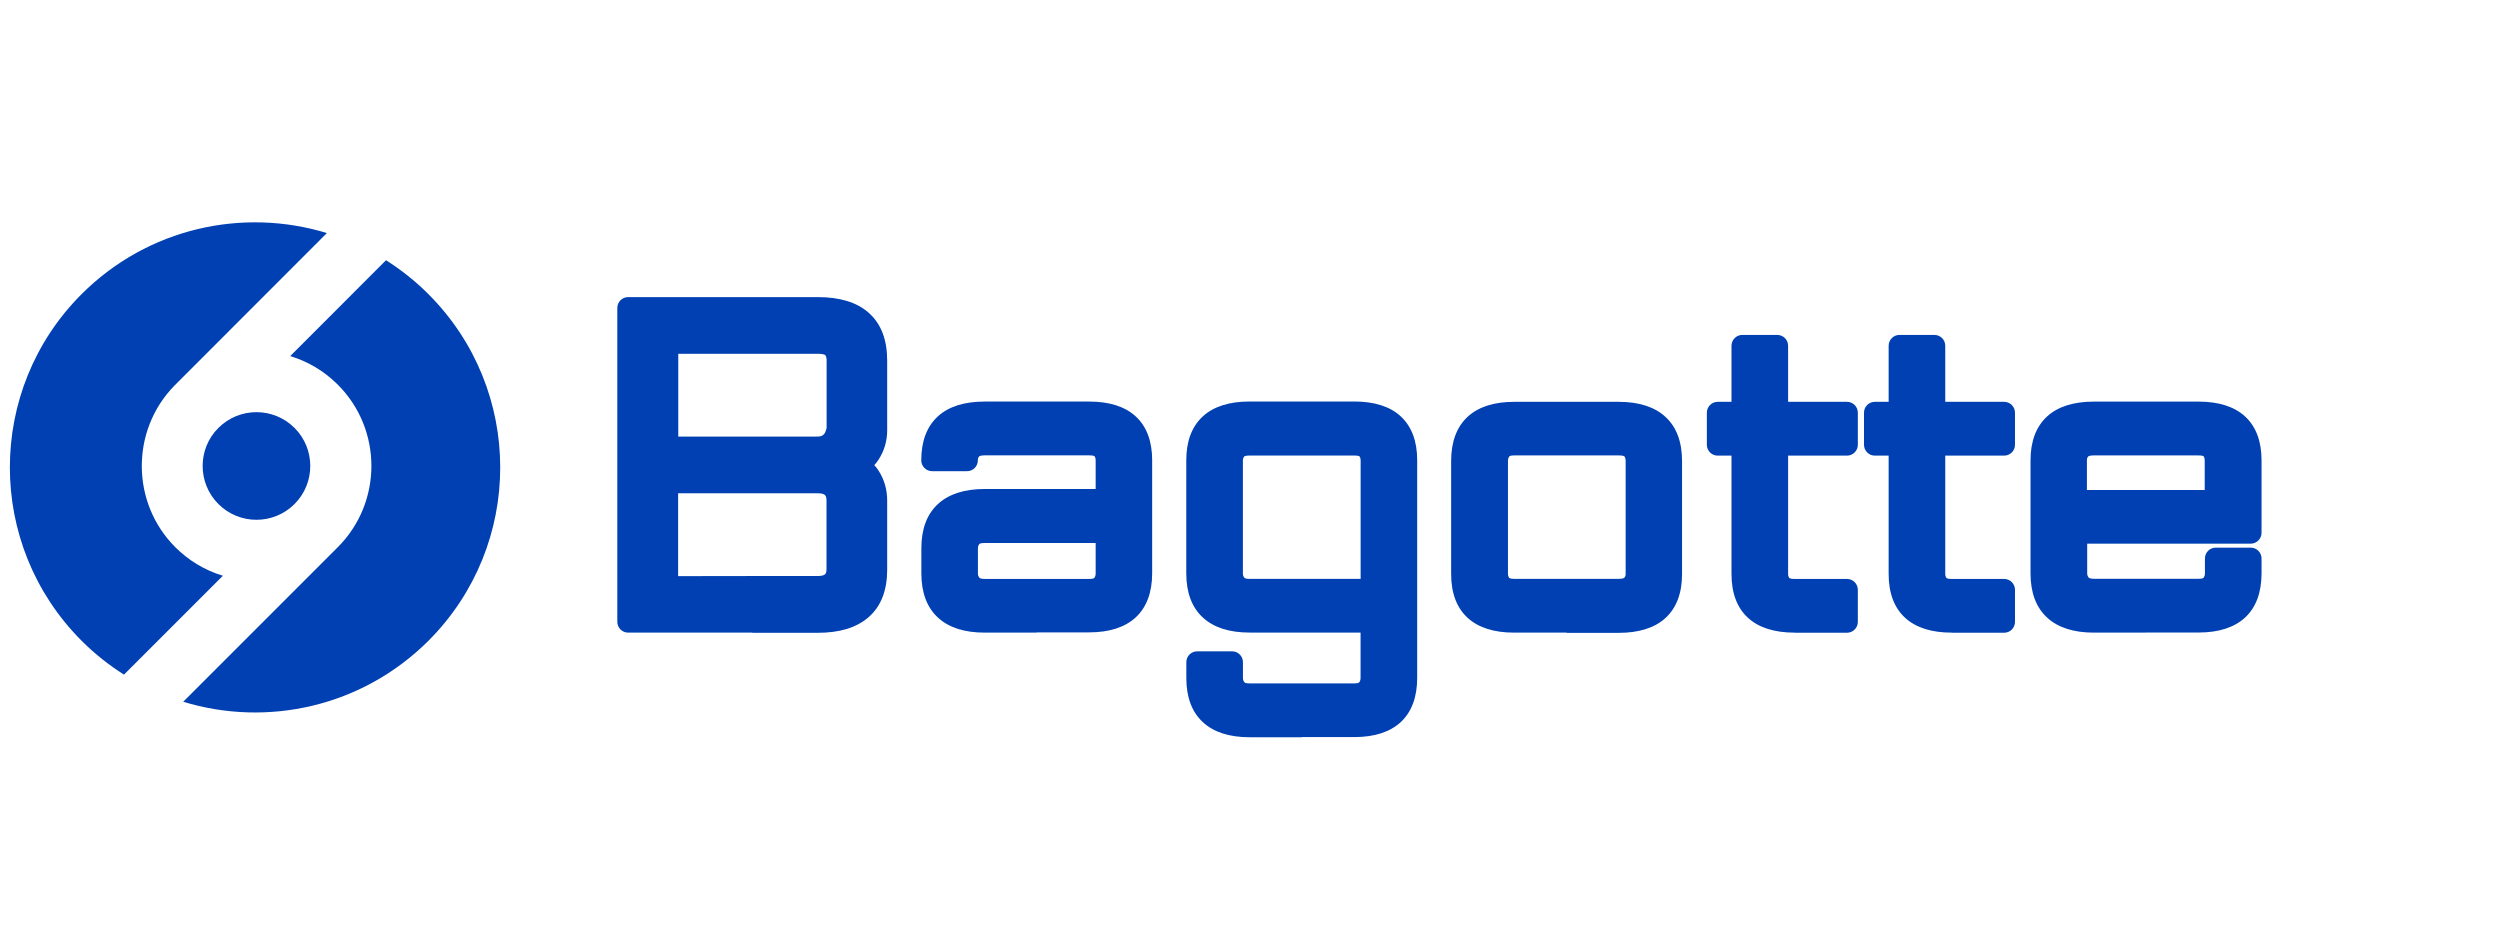
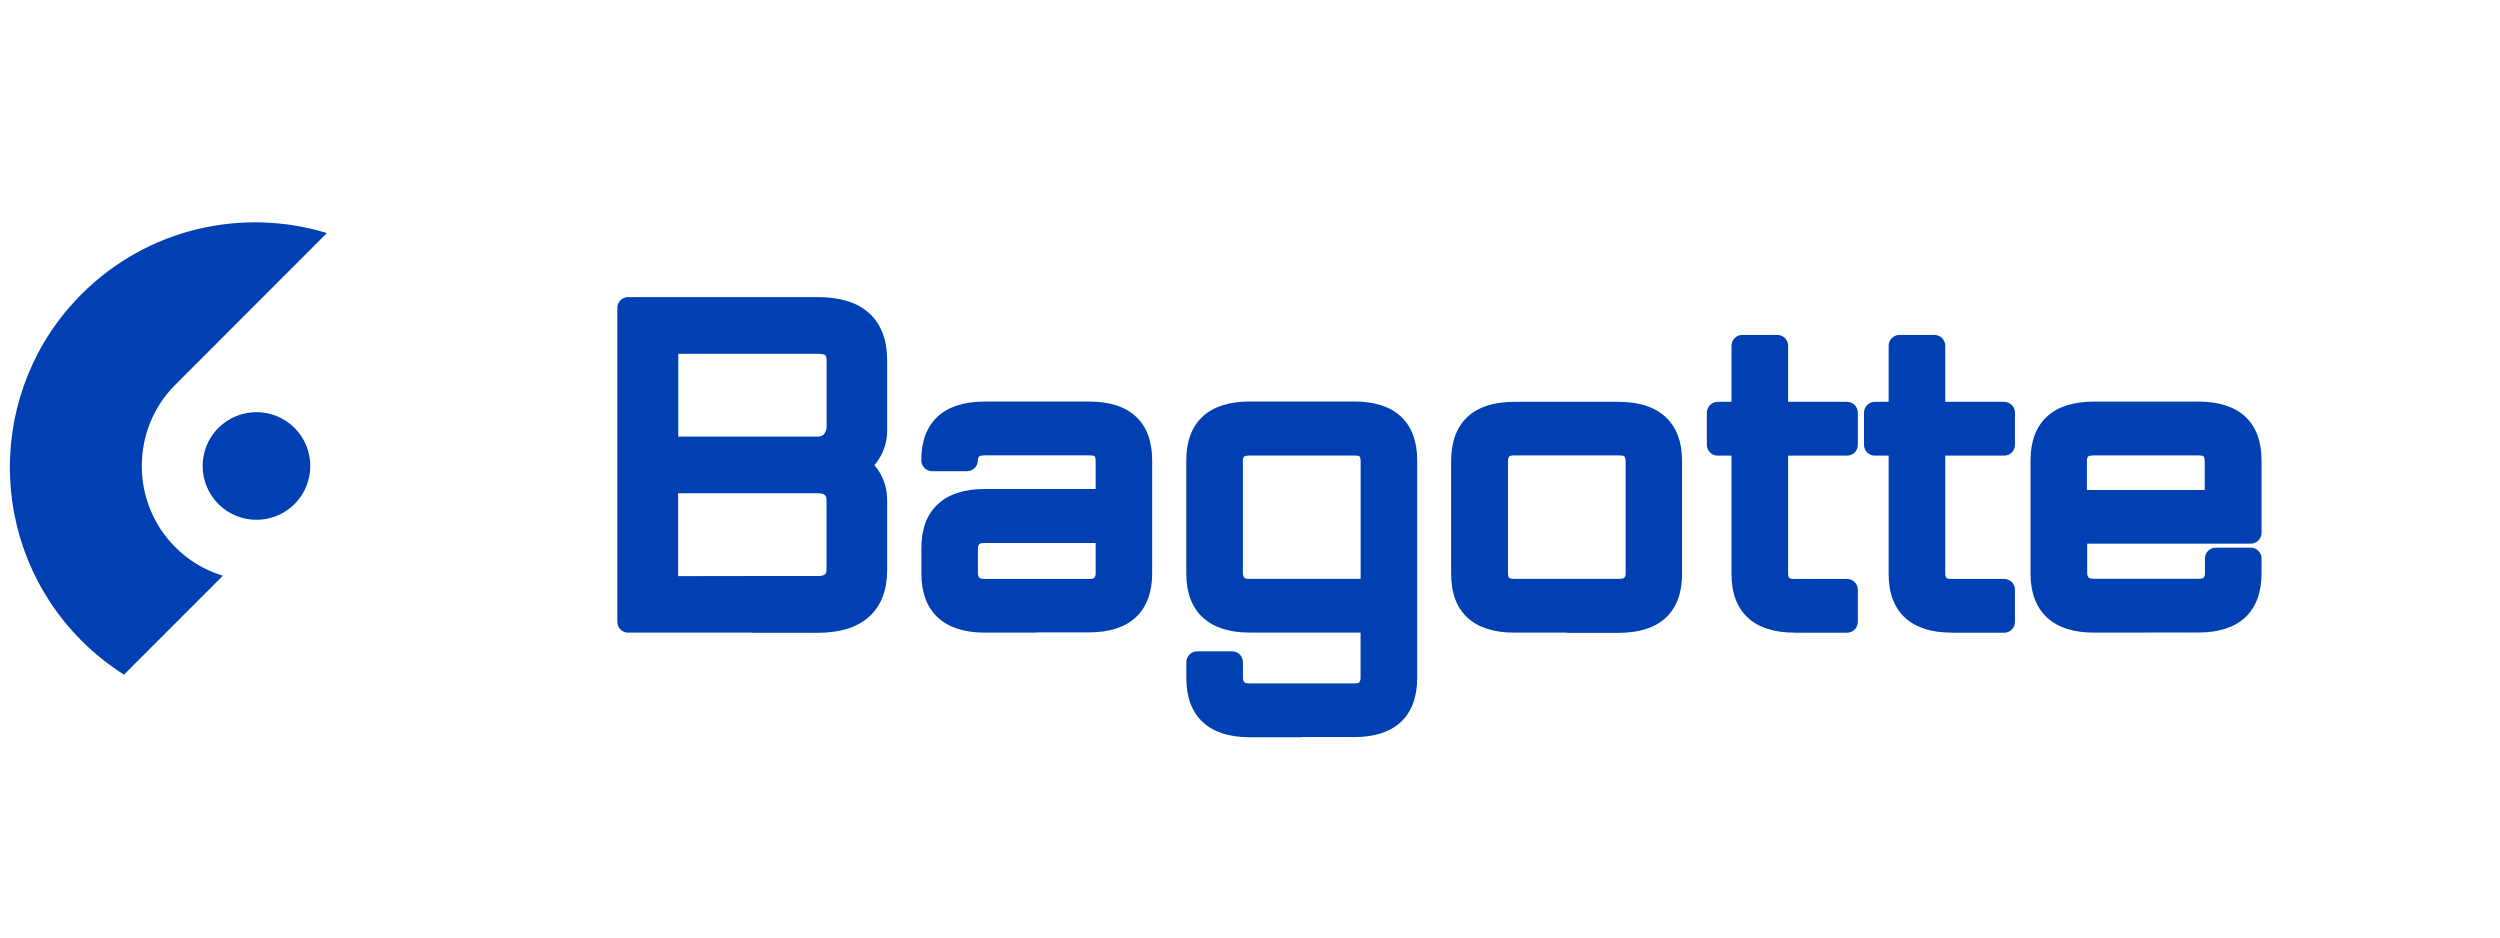
<svg xmlns="http://www.w3.org/2000/svg" version="1.1" id="图层_1" x="0px" y="0px" viewBox="0 0 453.54 170.08" style="enable-background:new 0 0 453.54 170.08;" xml:space="preserve">
  <style type="text/css">
	.st0{fill:#0040B2;}
	.st1{fill:#FF0036;}
	.st2{fill:#C71622;}
</style>
  <g>
    <path class="st0" d="M236.16,133.75h-9.44c-3.68,0-6.53-0.92-8.48-2.72c-2.01-1.84-3.02-4.54-3.02-8.03v-2.87   c0-1.09,0.88-1.97,1.97-1.97h6.33c1.09,0,1.97,0.88,1.97,1.97v2.87c0,0.32,0.09,0.54,0.28,0.79c0.06,0.08,0.34,0.19,0.94,0.19h9.44   h9.54c0.6,0,0.84-0.13,0.86-0.15c0.19-0.24,0.28-0.49,0.28-0.83c0,0,0-5.67,0-8.24c-2.82,0-10.68,0-10.68,0h-9.44   c-3.68,0-6.53-0.92-8.48-2.72c-2.01-1.84-3.02-4.54-3.02-8.03v-7.34v-5.82V83.5c0-3.45,1.01-6.14,3.02-7.98   c1.95-1.78,4.81-2.68,8.48-2.68h9.44h9.54c3.64,0,6.48,0.9,8.41,2.68c1.99,1.84,3,4.5,3,7.96v7.34v5.82v7.34v19.01   c0,3.47-1.01,6.18-2.98,8.01c-1.95,1.8-4.79,2.72-8.43,2.72h-9.52 M225.48,83.54v7.34v5.82v7.34c0,0.32,0.09,0.54,0.28,0.79   c0.06,0.08,0.34,0.19,0.96,0.19h9.44c0,0,7.86,0,10.68,0c0-2.57,0-8.32,0-8.32v-5.82v-7.34c0-0.39-0.11-0.62-0.23-0.77   c-0.06-0.04-0.32-0.13-0.94-0.13h-9.54h-9.44c-0.66,0-0.94,0.13-0.98,0.19l0,0C225.56,83.03,225.48,83.24,225.48,83.54    M246.64,82.79L246.64,82.79L246.64,82.79 M389.31,114.77h-9.44c-3.68,0-6.53-0.92-8.48-2.72c-2.01-1.84-3.02-4.54-3.02-8.03v-7.34   v-5.82v-7.34c0-3.45,1.01-6.14,3.02-7.98c1.95-1.78,4.81-2.68,8.48-2.68h9.44h9.54c3.64,0,6.48,0.9,8.43,2.68   c1.99,1.84,3,4.5,3,7.96v7.34v5.82c0,1.09-0.88,1.97-1.97,1.97c0,0-26.18,0-29.66,0c0,2.1,0,5.37,0,5.37   c0,0.32,0.08,0.54,0.28,0.79c0.06,0.08,0.34,0.21,0.96,0.21h9.44h9.54c0.6,0,0.84-0.11,0.86-0.15c0.19-0.24,0.28-0.49,0.28-0.83   v-2.7c0-1.09,0.88-1.97,1.97-1.97h6.33c1.09,0,1.97,0.88,1.97,1.97v2.7c0,3.47-1.01,6.18-2.98,8.01c-1.95,1.8-4.79,2.72-8.43,2.72   h-9.55 M399.97,88.89c0-2.1,0-5.37,0-5.37c0-0.39-0.11-0.62-0.23-0.77c-0.06-0.04-0.32-0.13-0.94-0.13h-9.54h-9.44   c-0.66,0-0.94,0.13-0.98,0.19l0,0c-0.19,0.21-0.24,0.39-0.24,0.71c0,0,0,3.25,0,5.37C381.69,88.89,396.91,88.89,399.97,88.89    M399.78,82.79L399.78,82.79L399.78,82.79 M354.06,114.77c-3.64,0-6.48-0.9-8.43-2.68c-1.99-1.82-3-4.5-3-7.96c0,0,0-18.17,0-21.47   c-1.24,0-2.5,0-2.5,0c-1.09,0-1.97-0.88-1.97-1.97v-5.82c0-1.09,0.88-1.97,1.97-1.97c0,0,1.26,0,2.5,0c0-2.76,0-10.17,0-10.17   c0-1.09,0.88-1.97,1.97-1.97h6.33c1.09,0,1.97,0.88,1.97,1.97c0,0,0,7.4,0,10.17c2.82,0,10.68,0,10.68,0   c1.09,0,1.97,0.88,1.97,1.97v5.82c0,1.09-0.88,1.97-1.97,1.97c0,0-7.86,0-10.68,0c0,3.3,0,21.47,0,21.47c0,0.39,0.13,0.6,0.24,0.75   l0,0c0.04,0.02,0.24,0.15,0.9,0.15h9.54c1.09,0,1.97,0.88,1.97,1.97v5.82c0,1.09-0.88,1.97-1.97,1.97h-9.52 M325.55,114.77   c-3.64,0-6.48-0.9-8.43-2.68c-1.99-1.82-3-4.5-3-7.96c0,0,0-18.17,0-21.47c-1.24,0-2.5,0-2.5,0c-1.09,0-1.97-0.88-1.97-1.97v-5.82   c0-1.09,0.88-1.97,1.97-1.97c0,0,1.26,0,2.5,0c0-2.76,0-10.17,0-10.17c0-1.09,0.88-1.97,1.97-1.97h6.33c1.09,0,1.97,0.88,1.97,1.97   c0,0,0,7.4,0,10.17c2.82,0,10.68,0,10.68,0c1.09,0,1.97,0.88,1.97,1.97v5.82c0,1.09-0.88,1.97-1.97,1.97c0,0-7.86,0-10.68,0   c0,3.3,0,21.47,0,21.47c0,0.39,0.13,0.6,0.24,0.75l0,0c0.04,0.02,0.26,0.15,0.9,0.15h9.54c1.09,0,1.97,0.88,1.97,1.97v5.82   c0,1.09-0.88,1.97-1.97,1.97h-9.52 M284.23,114.77h-9.54c-3.64,0-6.48-0.9-8.43-2.68c-1.99-1.82-3-4.5-3-7.96v-7.34v-5.82v-7.34   c0-3.47,1.01-6.18,2.98-8.01c1.95-1.8,4.79-2.72,8.43-2.72h9.54h9.44c3.68,0,6.53,0.92,8.48,2.72c2.01,1.84,3.02,4.54,3.02,8.03   v7.34v5.82v7.34c0,3.45-1.01,6.14-3.02,7.98c-1.95,1.78-4.81,2.68-8.48,2.68h-9.42 M274.7,105.01h9.54h9.44   c0.66,0,0.94-0.13,0.98-0.19c0.19-0.21,0.26-0.39,0.26-0.71v-7.34v-5.82v-7.34c0-0.34-0.08-0.6-0.24-0.84   c-0.08-0.04-0.34-0.15-0.99-0.15h-9.44h-9.54c-0.6,0-0.84,0.11-0.86,0.15l0,0c-0.19,0.24-0.28,0.49-0.28,0.83v7.34v5.82v7.34   c0,0.39,0.13,0.6,0.24,0.75l0,0C273.84,104.88,274.04,105.01,274.7,105.01 M188.09,114.77h-9.44c-3.68,0-6.53-0.92-8.48-2.72   c-2.01-1.84-3.02-4.54-3.02-8.03v-4.56c0-3.49,1.01-6.19,3.02-8.03c1.95-1.8,4.81-2.72,8.48-2.72h9.44c0,0,7.86,0,10.68,0   c0-2.06,0-5.2,0-5.2c0-0.39-0.11-0.62-0.23-0.77c-0.06-0.04-0.32-0.13-0.94-0.13h-9.54h-9.44c-0.66,0-0.94,0.13-0.98,0.19   c-0.19,0.21-0.24,0.39-0.24,0.71c0,1.09-0.88,1.97-1.97,1.97h-6.33c-0.53,0-1.03-0.21-1.39-0.58c-0.38-0.38-0.58-0.86-0.58-1.39   c0-3.45,1.01-6.14,3.02-7.98c1.95-1.78,4.81-2.68,8.48-2.68h9.44h9.54c3.64,0,6.48,0.9,8.41,2.68c1.99,1.82,3,4.5,3,7.96v7.17v5.82   v7.51c0,3.47-1.01,6.18-2.98,8.01c-1.95,1.8-4.79,2.72-8.43,2.72h-9.54 M177.69,98.68c-0.21,0.23-0.28,0.47-0.28,0.79v4.56   c0,0.32,0.08,0.54,0.28,0.79c0.06,0.08,0.34,0.21,0.96,0.21h9.44h9.54c0.62,0,0.84-0.13,0.86-0.15c0.19-0.24,0.28-0.49,0.28-0.83   c0,0,0-3.4,0-5.54c-2.82,0-10.68,0-10.68,0h-9.44C178.03,98.5,177.75,98.61,177.69,98.68 M136.48,114.77h-22.52   c-1.09,0-1.97-0.88-1.97-1.97V87.5v-6.33v-25.3c0-1.09,0.88-1.97,1.97-1.97h22.52h11.88c1.95,0,3.72,0.23,5.22,0.68   c1.6,0.47,2.97,1.22,4.07,2.21c2.2,1.97,3.3,4.86,3.3,8.62v12.65c0,1.95-0.54,3.79-1.63,5.42c-0.19,0.3-0.43,0.6-0.71,0.9   c0.28,0.3,0.51,0.6,0.71,0.9c1.09,1.65,1.63,3.51,1.63,5.52v12.56c0,3.72-1.11,6.61-3.32,8.56c-1.11,0.98-2.46,1.71-4.07,2.2   c-1.5,0.45-3.27,0.68-5.22,0.68h-11.86 M136.48,104.5h11.88c0.62,0,1.09-0.11,1.3-0.3c0.08-0.08,0.28-0.26,0.28-0.84V90.71   c0-0.54-0.17-0.79-0.3-0.92c-0.19-0.19-0.66-0.3-1.26-0.3c0,0-21.96,0-25.36,0c0,2.8,0,12.24,0,15.03   C126.02,104.5,136.48,104.5,136.48,104.5 M148.21,79.2c0.66,0,0.88-0.13,0.92-0.15c0.23-0.13,0.39-0.3,0.51-0.49   c0.13-0.26,0.24-0.54,0.32-0.88c0-0.38,0-12.28,0-12.28c0-0.34-0.04-0.77-0.26-0.99l0,0l0,0l0,0l0,0   c-0.02-0.02-0.32-0.23-1.31-0.23h-11.88c0,0-10.45,0-13.46,0c0,2.8,0,12.24,0,15.03C126.41,79.2,148.21,79.2,148.21,79.2" />
    <g>
      <path class="st0" d="M40.43,104.45c-3.27-0.99-6.21-2.76-8.63-5.18c-8.05-8.05-8.11-21.21-0.13-29.34    c0.02-0.02,0.04-0.06,0.08-0.08l27.55-27.57c-15.22-4.65-32.43-0.96-44.49,11.07c-17.36,17.36-17.36,45.52,0,62.9    c2.38,2.38,4.96,4.41,7.68,6.14L40.43,104.45z" />
-       <path class="st0" d="M77.71,53.35c-2.38-2.38-4.96-4.41-7.68-6.14L52.65,64.6c3.27,0.99,6.21,2.76,8.63,5.18    c8.13,8.13,8.13,21.36,0,29.49l-28.04,28.04c15.22,4.65,32.43,0.96,44.49-11.07C95.09,98.87,95.09,70.72,77.71,53.35z" />
-       <path class="st0" d="M39.62,91.44c3.81,3.81,10,3.81,13.81,0c3.81-3.81,3.81-10,0-13.81c-3.81-3.81-10-3.81-13.81,0    C35.81,81.42,35.81,87.63,39.62,91.44z" />
+       <path class="st0" d="M39.62,91.44c3.81,3.81,10,3.81,13.81,0c3.81-3.81,3.81-10,0-13.81c-3.81-3.81-10-3.81-13.81,0    C35.81,81.42,35.81,87.63,39.62,91.44" />
    </g>
  </g>
</svg>